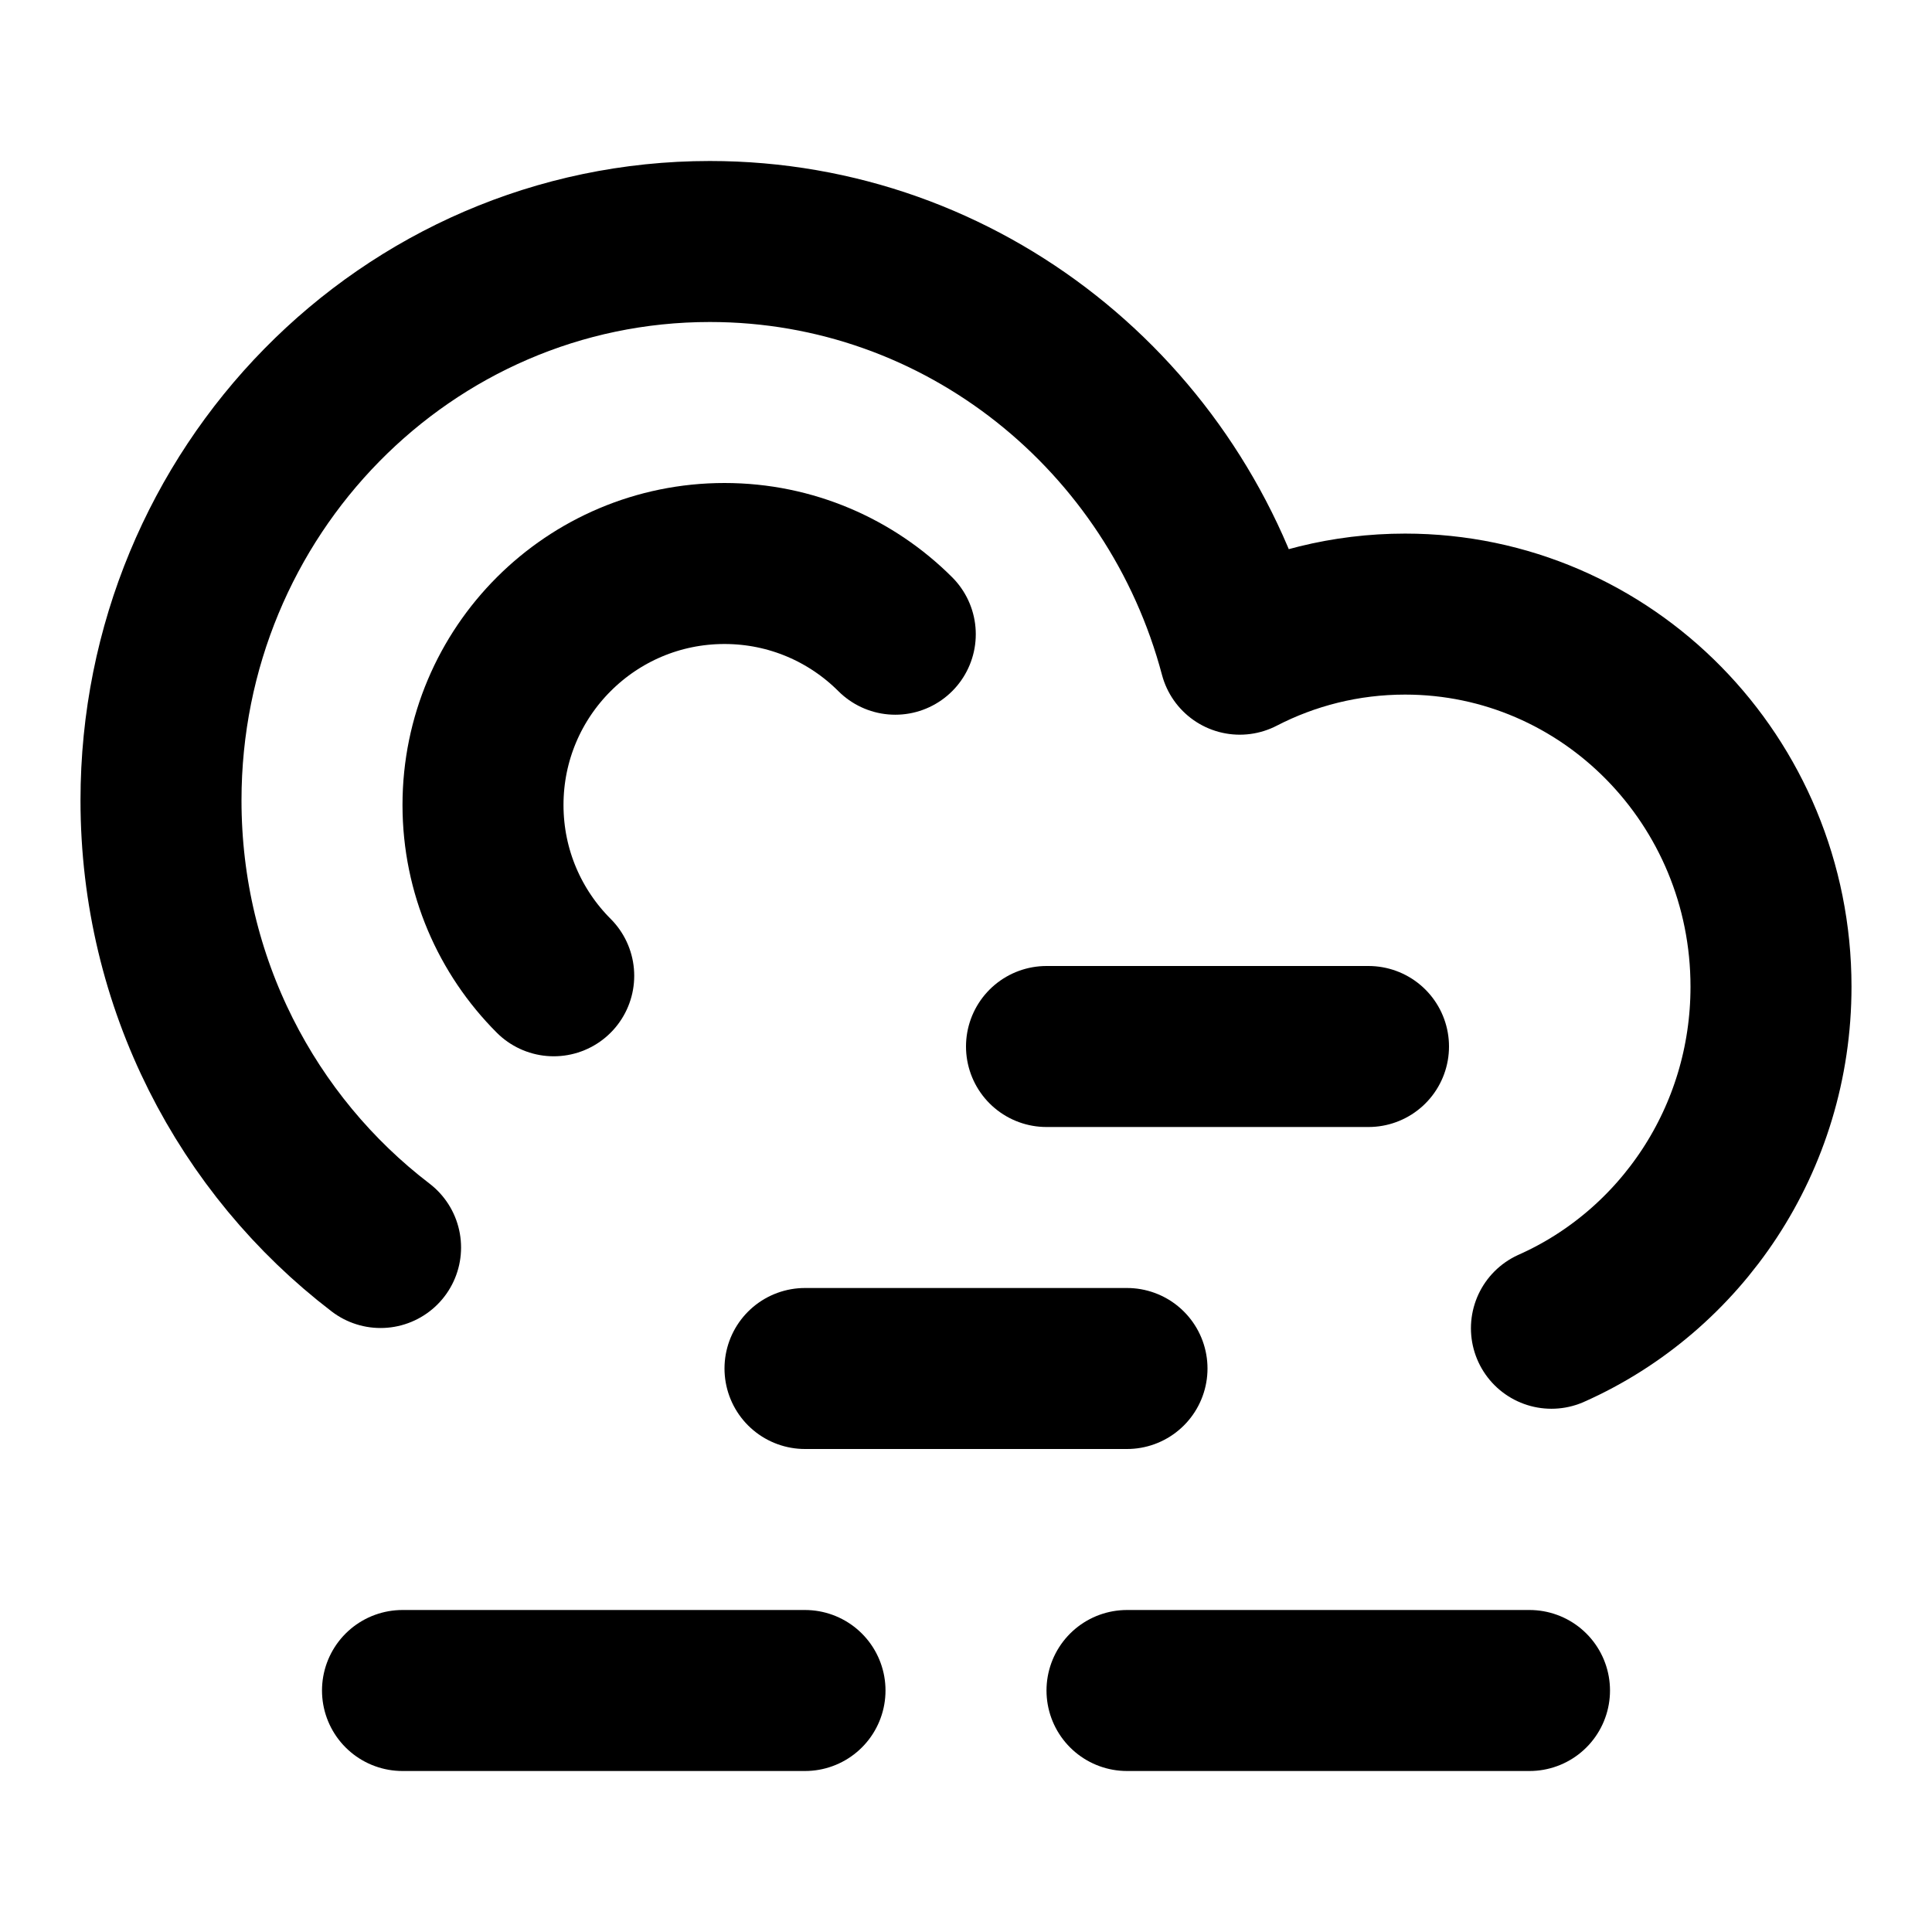
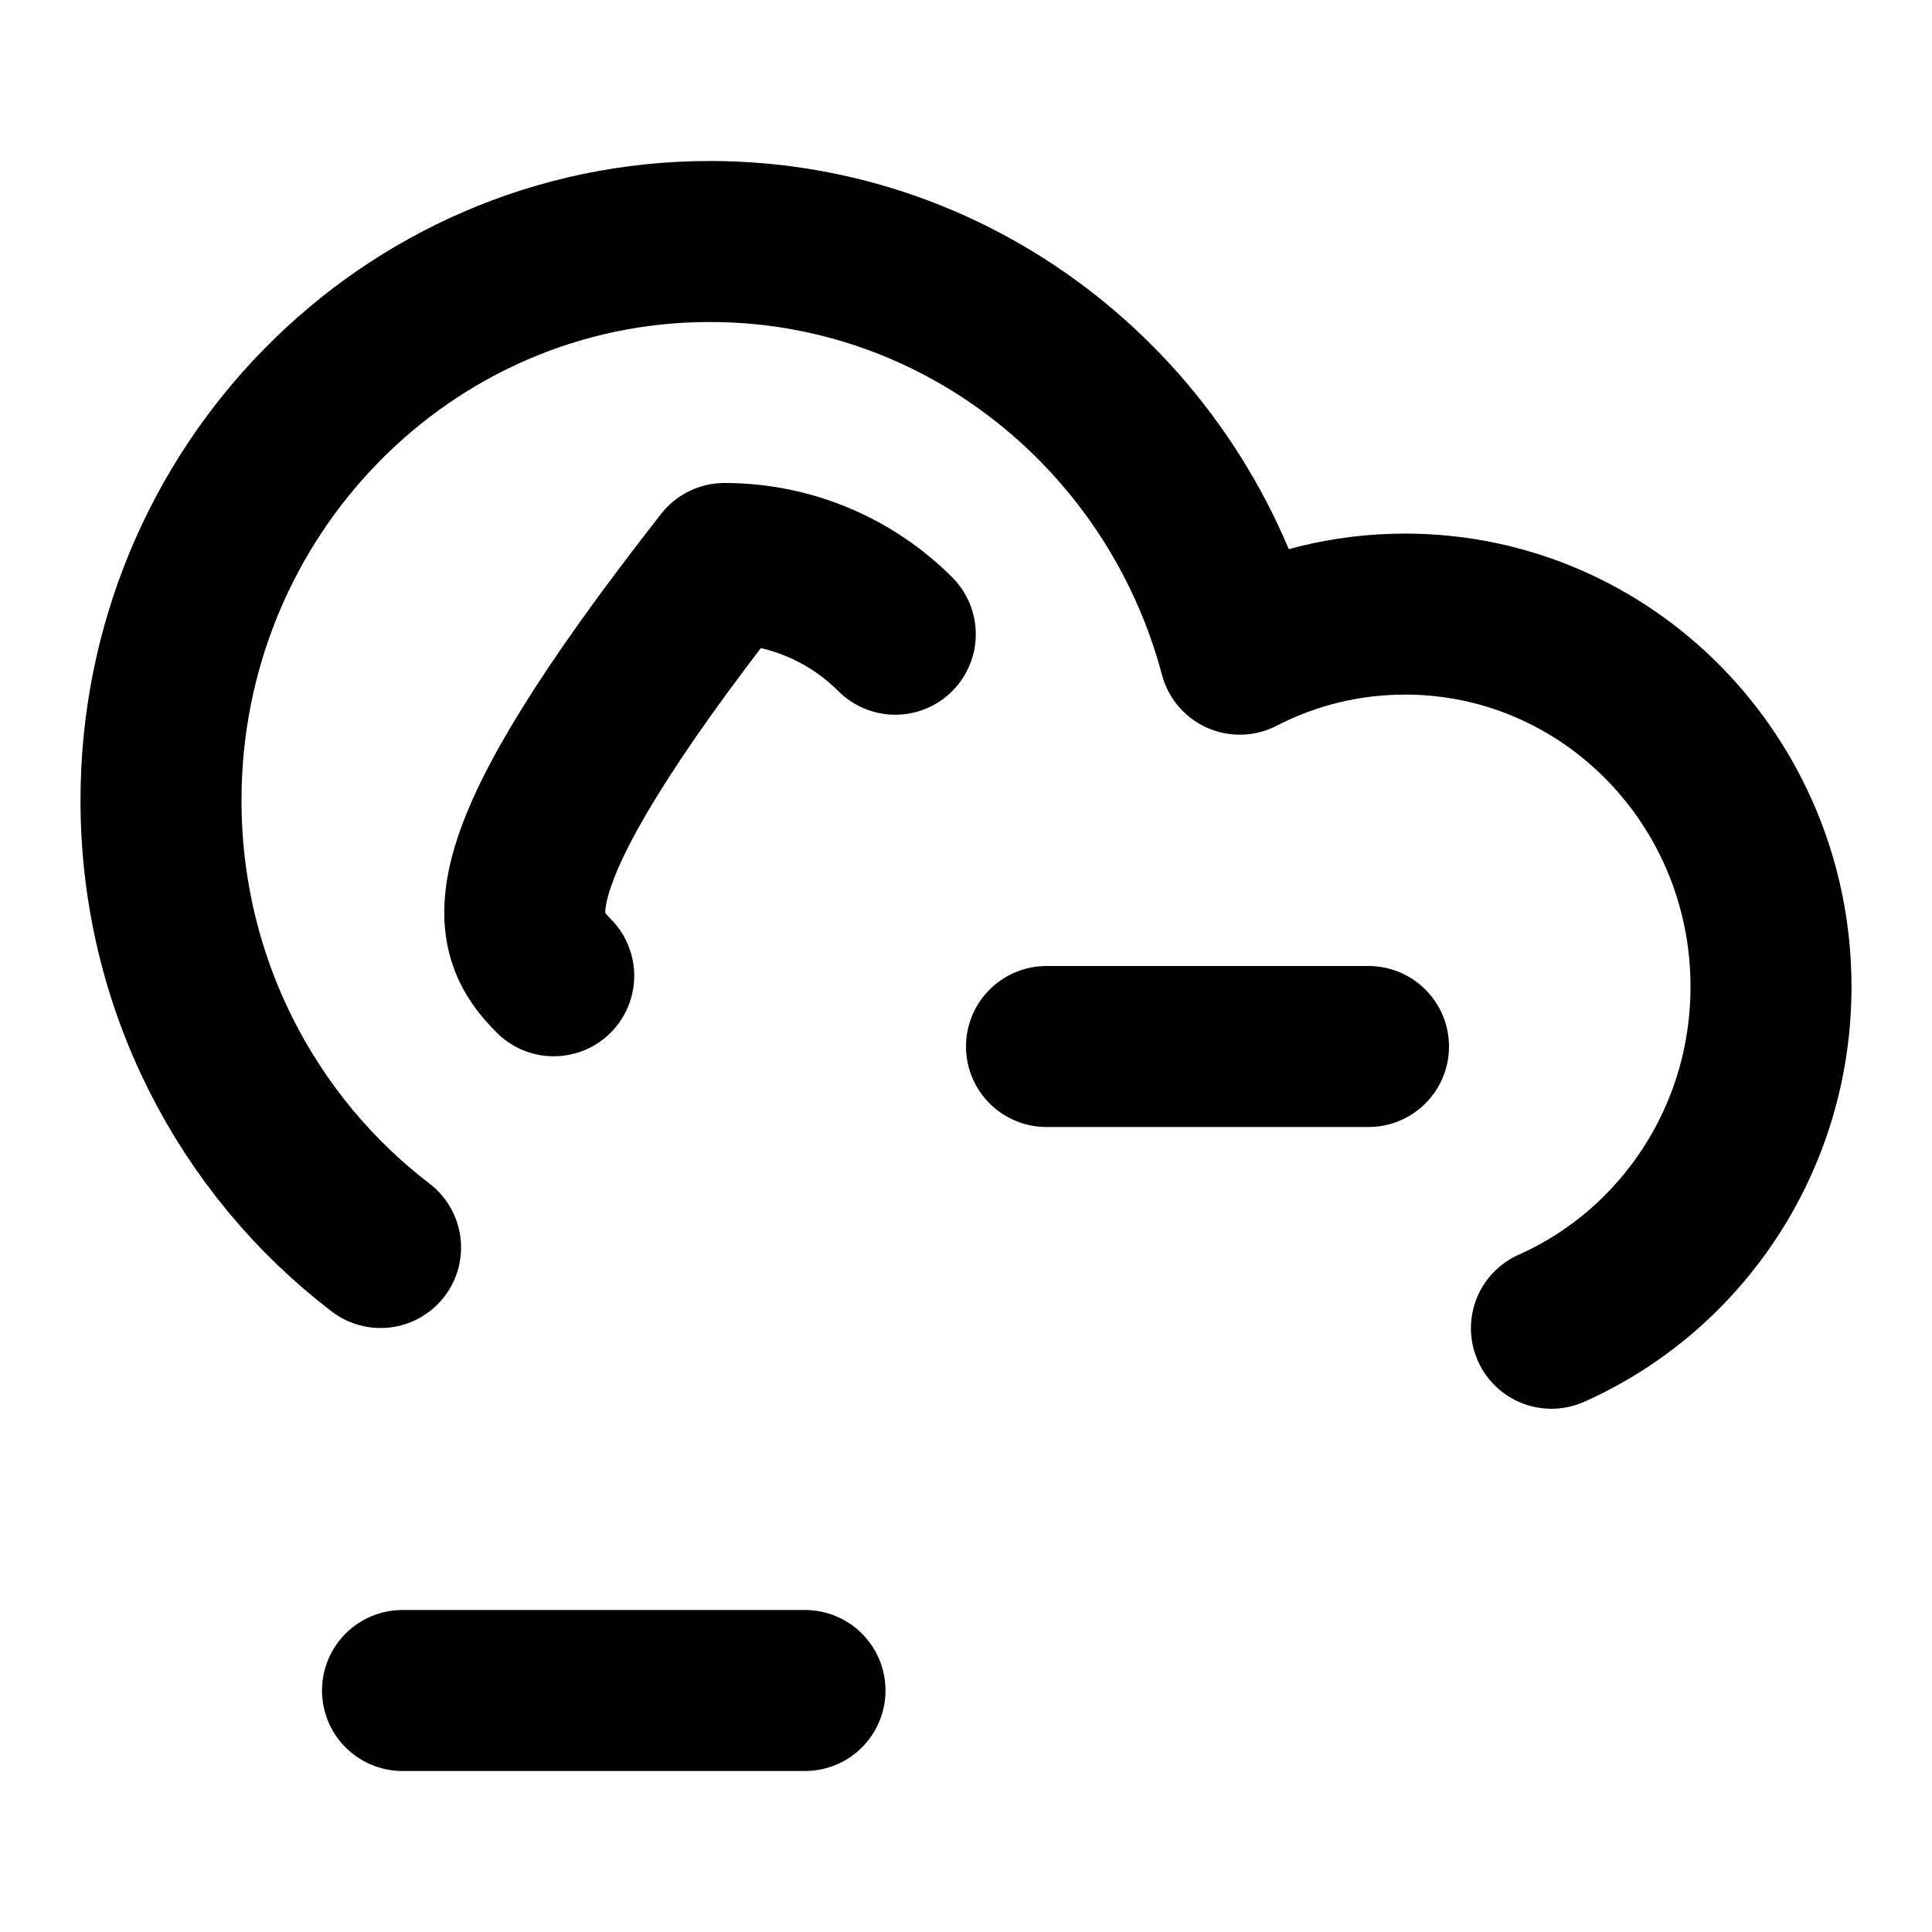
<svg xmlns="http://www.w3.org/2000/svg" width="48" height="48" viewBox="0 0 48 48" fill="none">
  <path d="M9.455 30.994C6.142 28.461 4 24.428 4 19.885C4 12.217 10.105 6 17.636 6C23.933 6 29.234 10.346 30.802 16.253C32.035 15.616 33.431 15.257 34.909 15.257C39.93 15.257 44 19.401 44 24.514C44 28.309 41.756 31.572 38.545 33" stroke="black" stroke-width="4" stroke-linecap="round" stroke-linejoin="round" />
-   <path d="M22.243 15.757C21.157 14.672 19.657 14 18 14C14.686 14 12 16.686 12 20C12 21.657 12.672 23.157 13.757 24.243" stroke="black" stroke-width="4" stroke-linecap="round" stroke-linejoin="round" />
-   <path d="M20 34H28" stroke="black" stroke-width="4" stroke-linecap="round" stroke-linejoin="round" />
+   <path d="M22.243 15.757C21.157 14.672 19.657 14 18 14C12 21.657 12.672 23.157 13.757 24.243" stroke="black" stroke-width="4" stroke-linecap="round" stroke-linejoin="round" />
  <path d="M10 42H20" stroke="black" stroke-width="4" stroke-linecap="round" stroke-linejoin="round" />
-   <path d="M28 42H38" stroke="black" stroke-width="4" stroke-linecap="round" stroke-linejoin="round" />
  <path d="M26 26H34" stroke="black" stroke-width="4" stroke-linecap="round" stroke-linejoin="round" />
</svg>